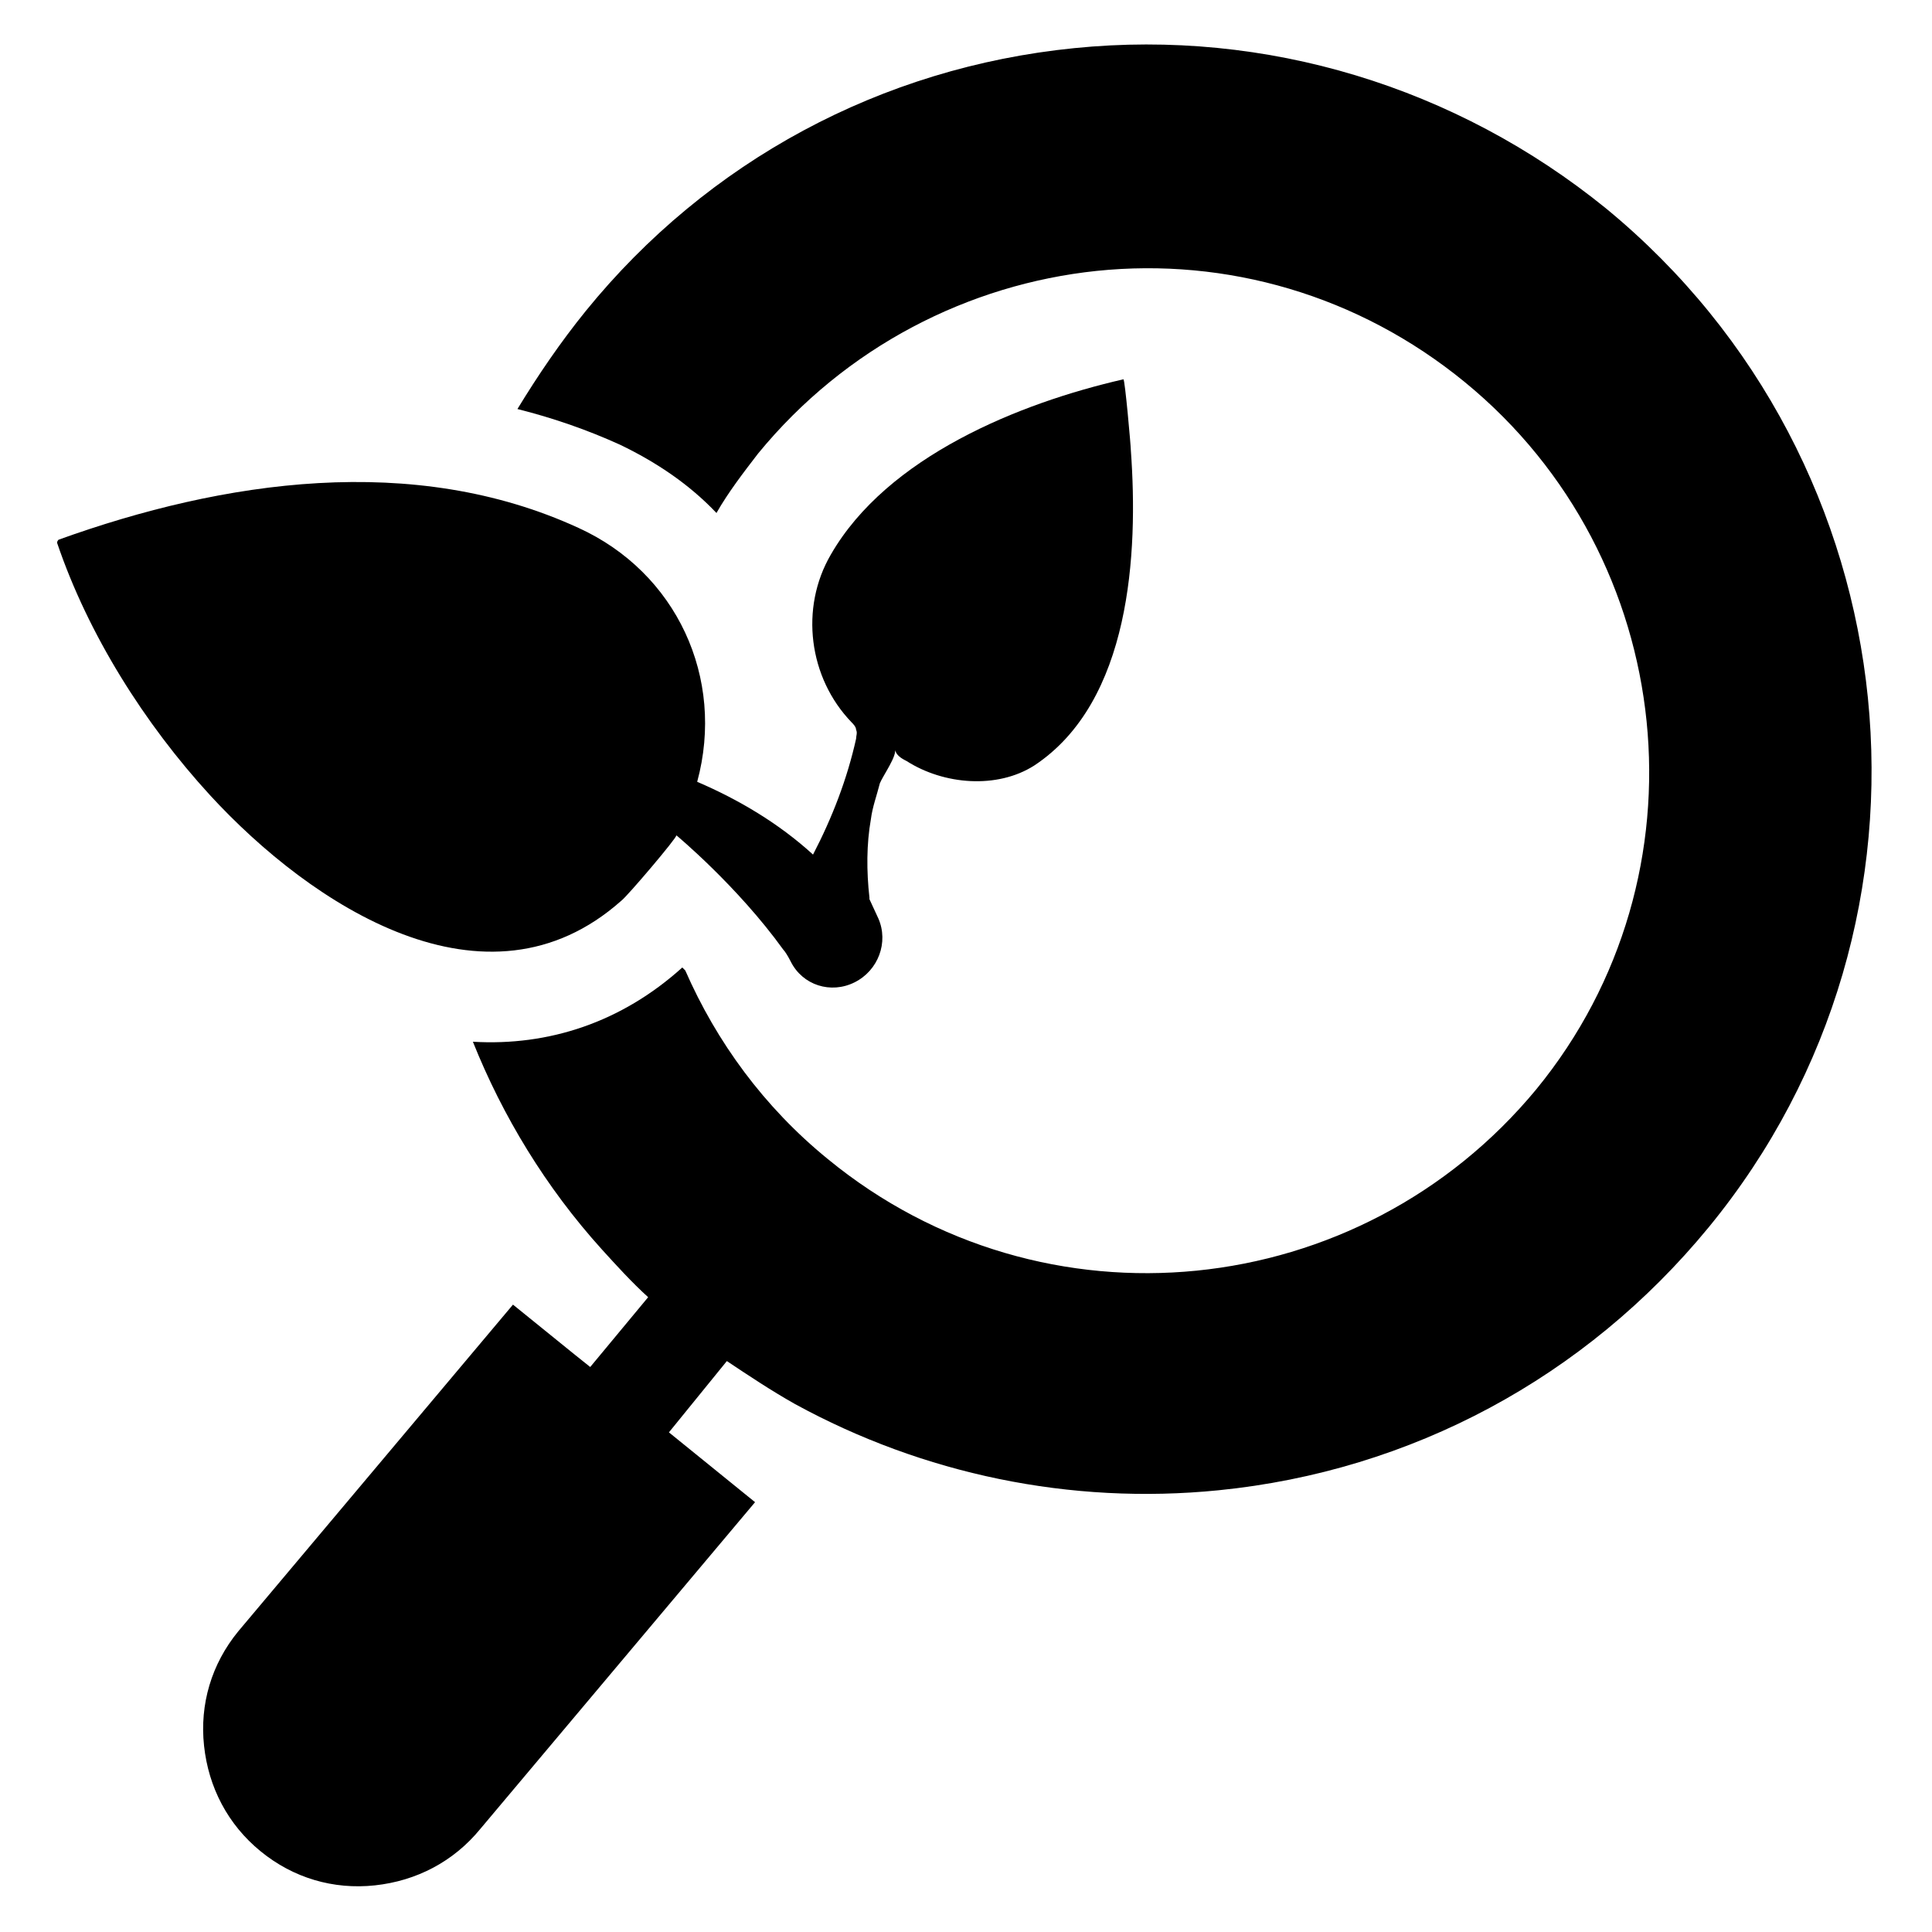
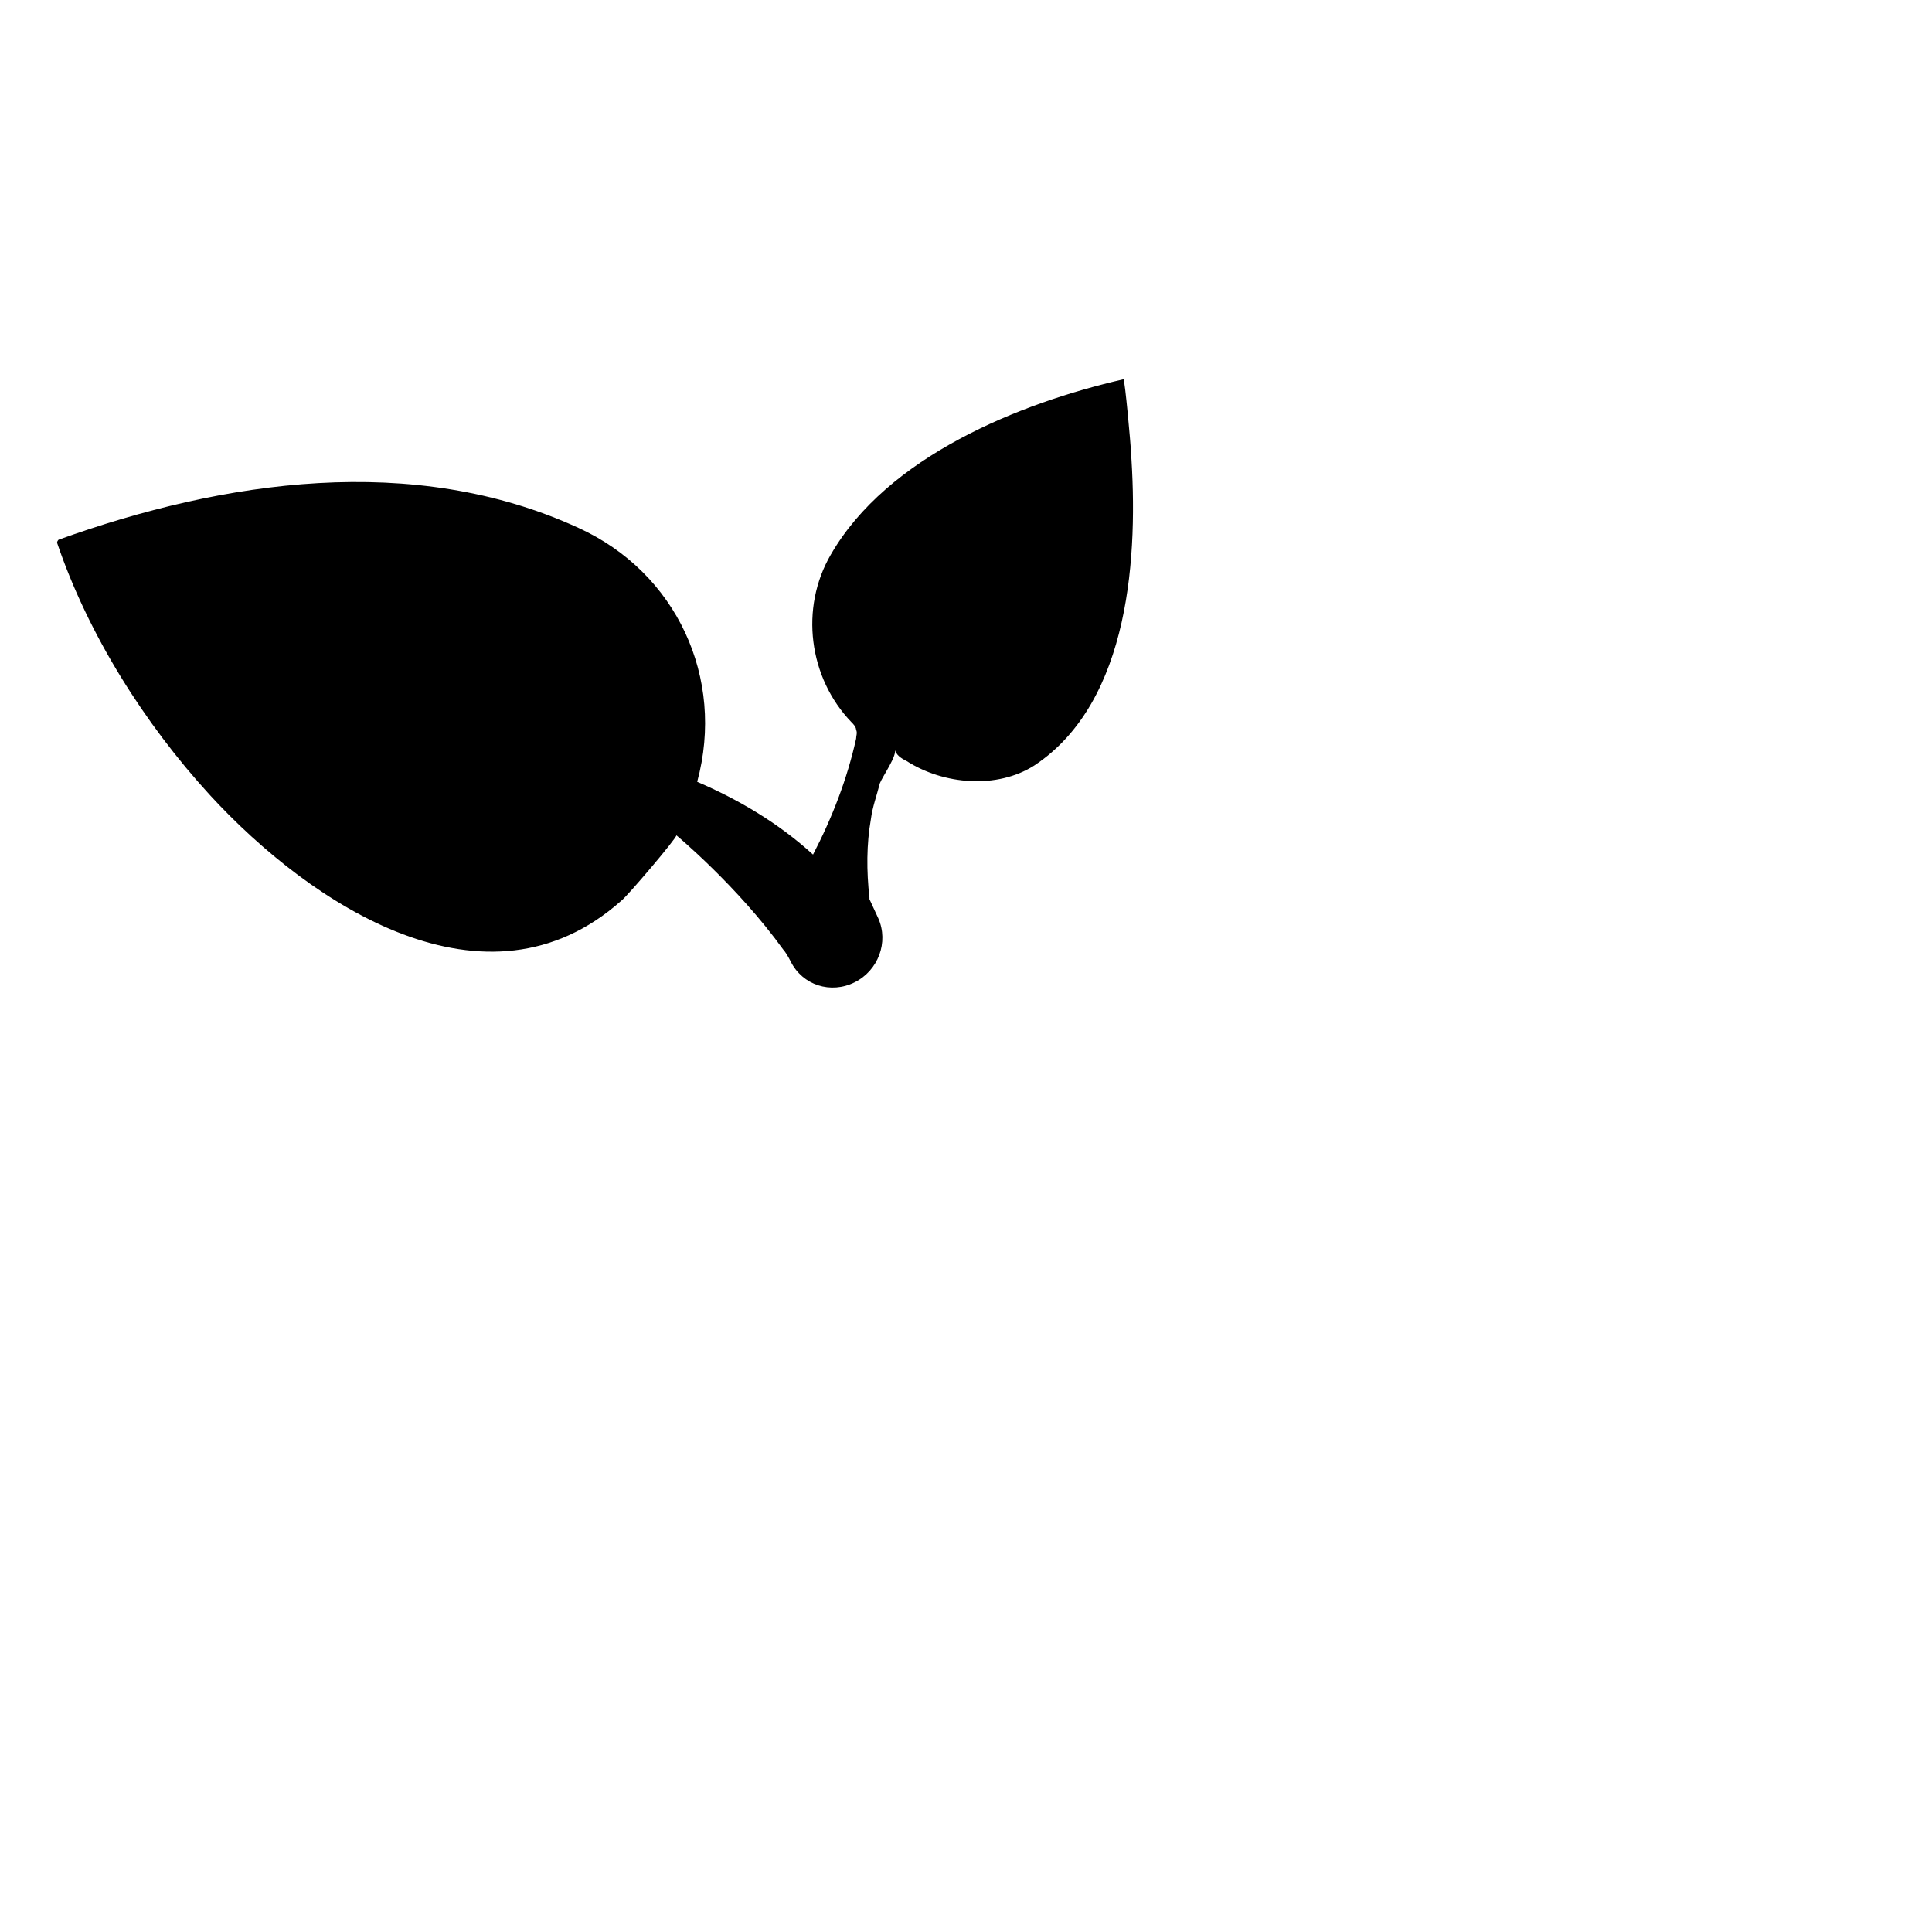
<svg xmlns="http://www.w3.org/2000/svg" fill="#000000" width="800px" height="800px" version="1.1" viewBox="144 144 512 512">
  <g>
    <path d="m308.68 382.68c1.574-1.18 14.957-16.926 14.562-17.32 0 0 16.137 13.383 28.34 30.309 0.395 0.395 1.18 1.574 1.969 3.148 3.148 6.297 10.629 8.66 16.926 5.512s9.055-10.629 6.297-16.926l-2.363-5.117v-0.395c-0.789-7.086-0.789-14.168 0.395-20.859 0.395-3.148 1.574-6.297 2.363-9.445 0.789-1.969 4.723-7.477 3.938-9.055 0.395 1.574 1.574 2.363 3.148 3.148 9.84 6.297 24.008 7.477 33.852 1.18 25.586-16.926 27.551-56.285 25.586-83.445 0-1.18-1.574-18.895-1.969-18.895-27.551 6.297-62.582 20.469-77.539 46.445-8.266 14.168-5.902 32.668 5.512 44.477 0.395 0.395 1.18 1.18 1.18 1.969 0.395 0.789 0 1.574 0 2.363-2.363 10.629-6.297 20.859-11.414 30.699-9.055-8.266-19.68-14.562-30.699-19.285 7.477-27.551-5.512-55.496-31.488-67.305-43.691-20.074-94.07-12.594-137.76 3.148 0 0-0.395 0.395-0.395 0.789 8.266 24.402 23.223 48.02 40.539 66.914 26.762 29.125 73.207 59.828 109.02 27.945z" />
-     <path d="m569.64 199.26c-39.754-32.273-90.133-47.625-140.91-42.508-51.168 5.117-97.219 29.914-129.5 69.668-6.691 8.266-12.594 16.926-18.105 25.977 9.445 2.363 18.5 5.512 27.16 9.445 9.84 4.723 18.5 10.629 25.586 18.105 3.148-5.512 7.086-10.629 11.02-15.742 23.223-28.34 55.891-44.871 89.742-48.414 34.242-3.543 69.273 6.297 97.613 29.52 56.68 46.445 65.336 130.68 18.895 187.36-46.84 56.68-130.68 65.336-187.75 18.5-16.926-13.777-29.52-31.094-37.785-49.988-0.395-0.395-0.395-0.395-0.789-0.789-16.137 14.562-35.426 20.859-55.496 19.68 7.871 19.68 19.285 38.574 34.242 55.105 3.938 4.328 7.871 8.66 12.203 12.594l-15.352 18.5-3.938-3.148-16.531-13.383-72.816 86.594c-7.086 8.66-10.234 19.285-9.055 30.309 1.18 11.02 6.297 20.859 14.957 27.945 8.66 7.086 19.285 10.234 30.309 9.055 11.02-1.18 20.859-6.297 27.945-14.957l72.816-86.594-22.828-18.5 15.352-18.895c5.902 3.938 11.809 7.871 18.105 11.414 33.852 18.5 72.816 26.766 112.18 22.828 51.168-5.117 97.219-29.914 129.89-69.668 66.914-81.473 54.711-202.7-27.156-270.01z" />
  </g>
</svg>